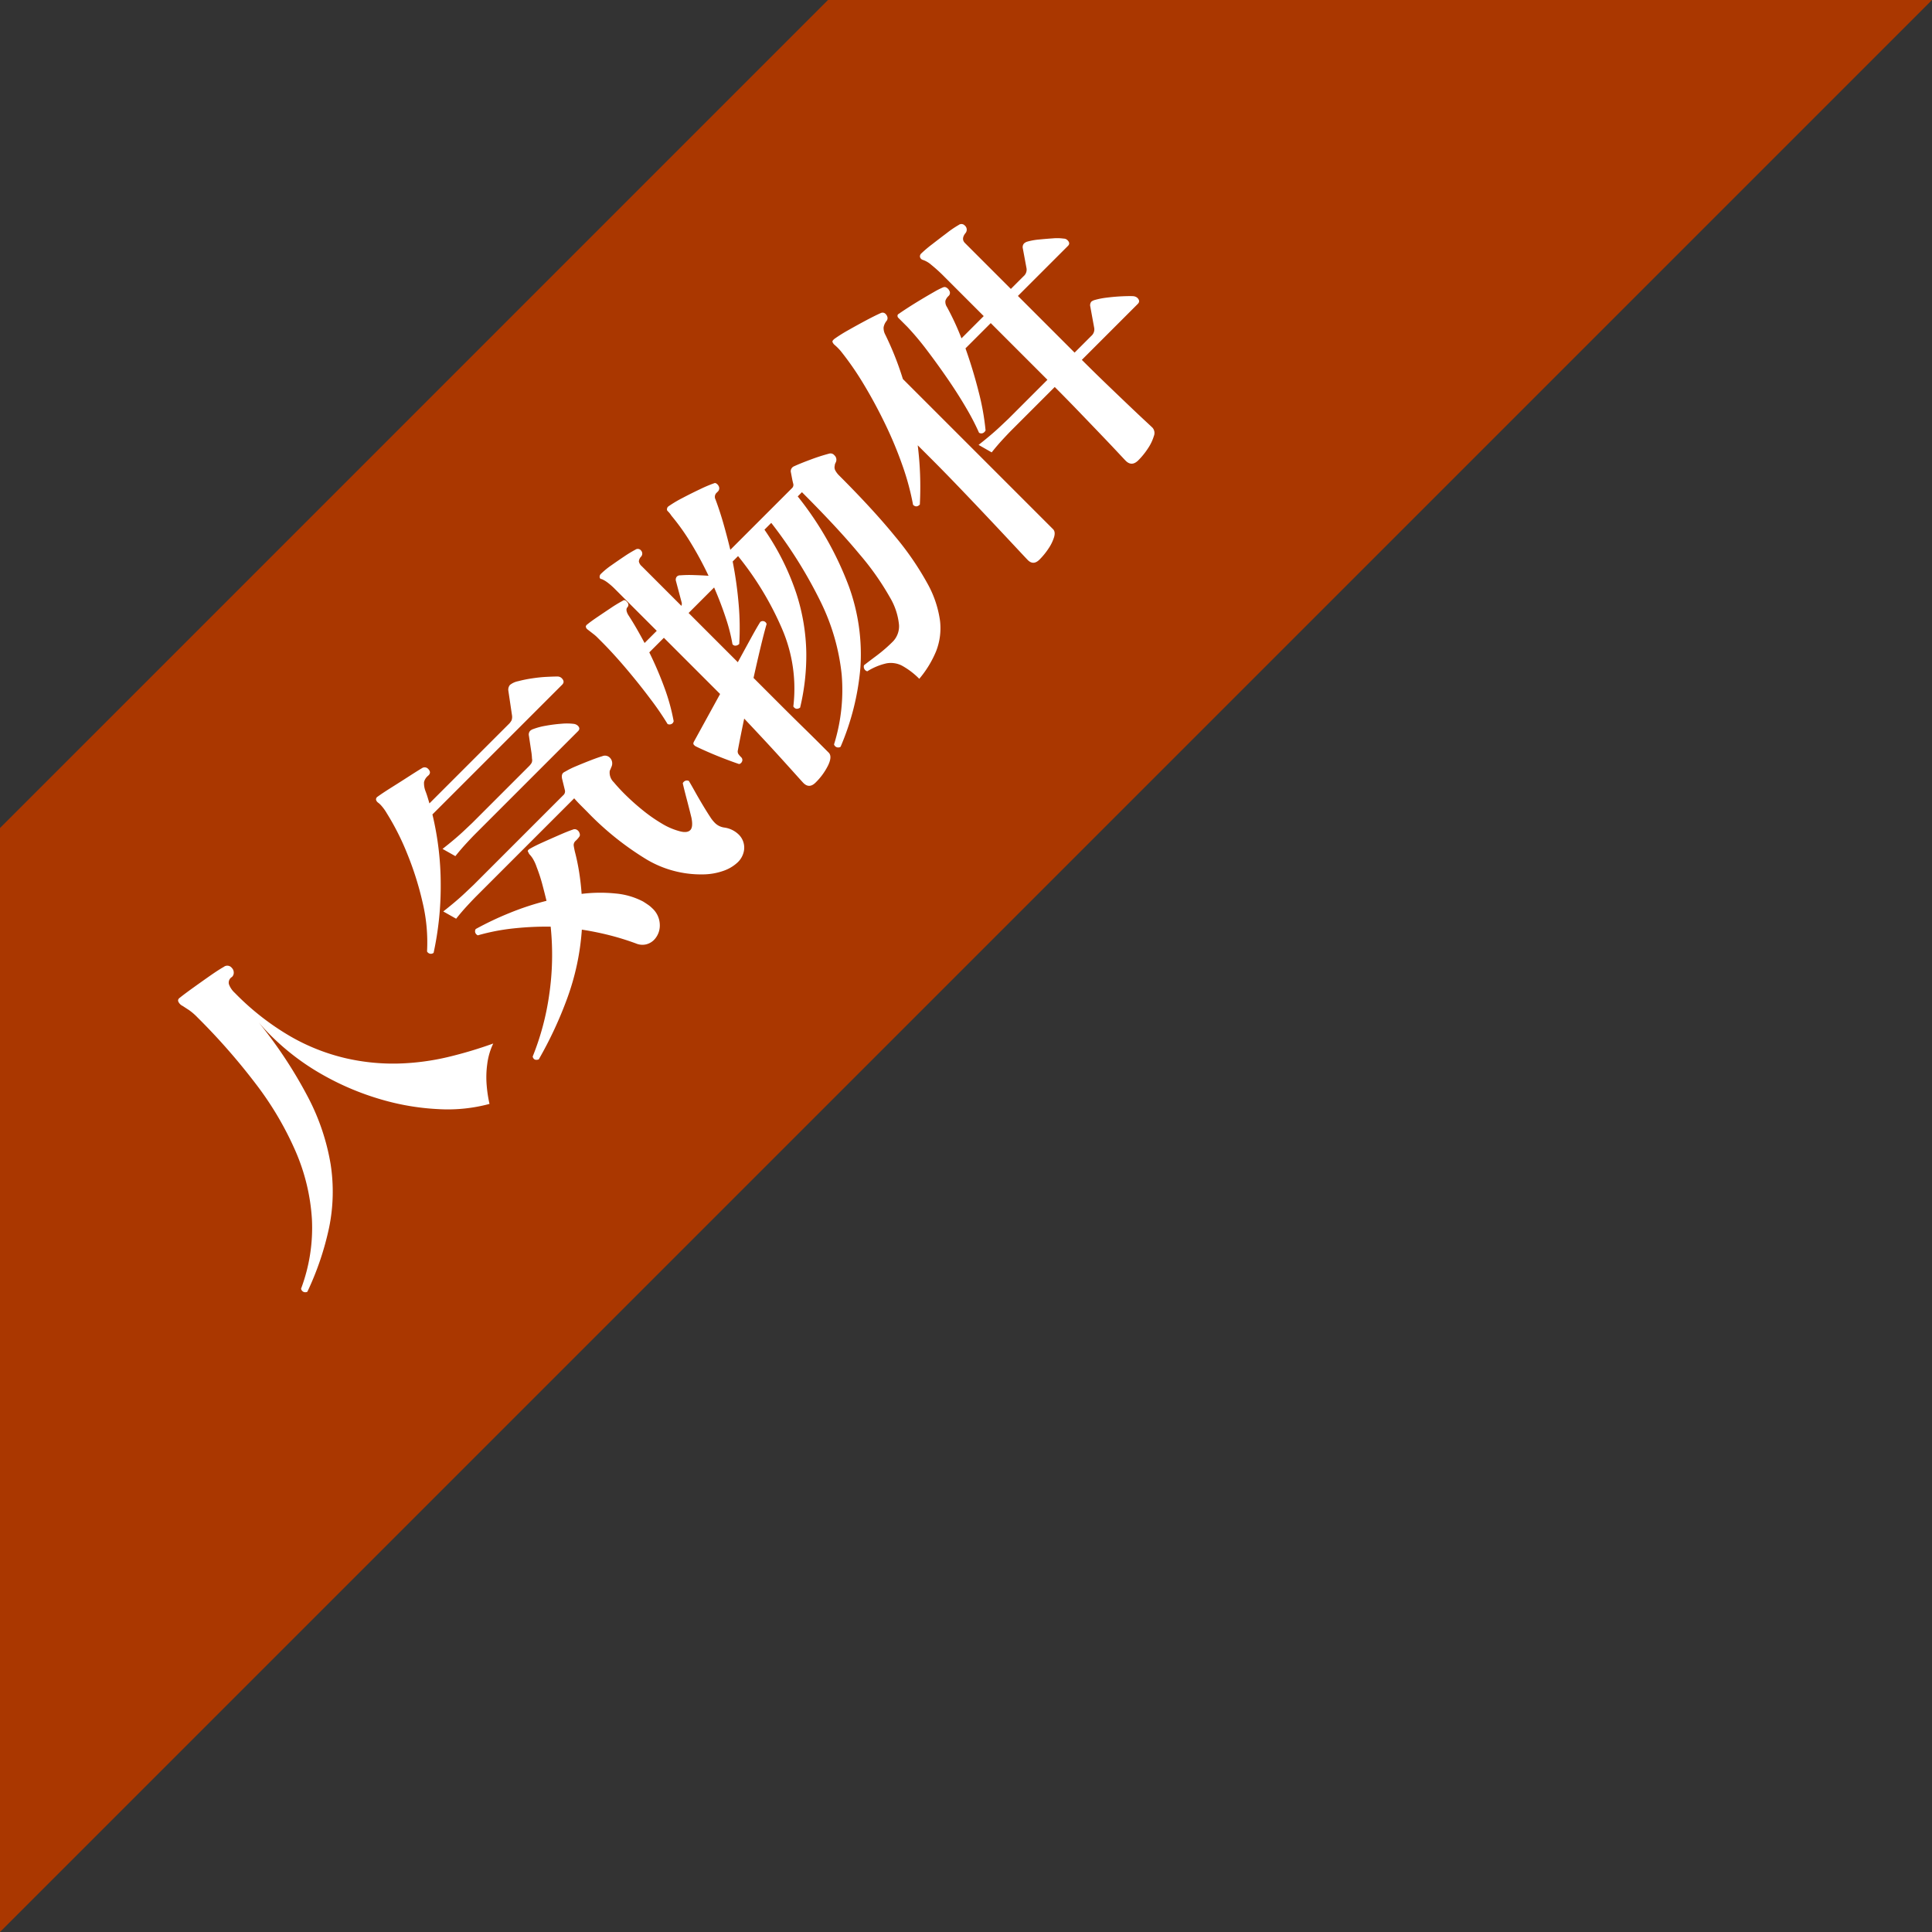
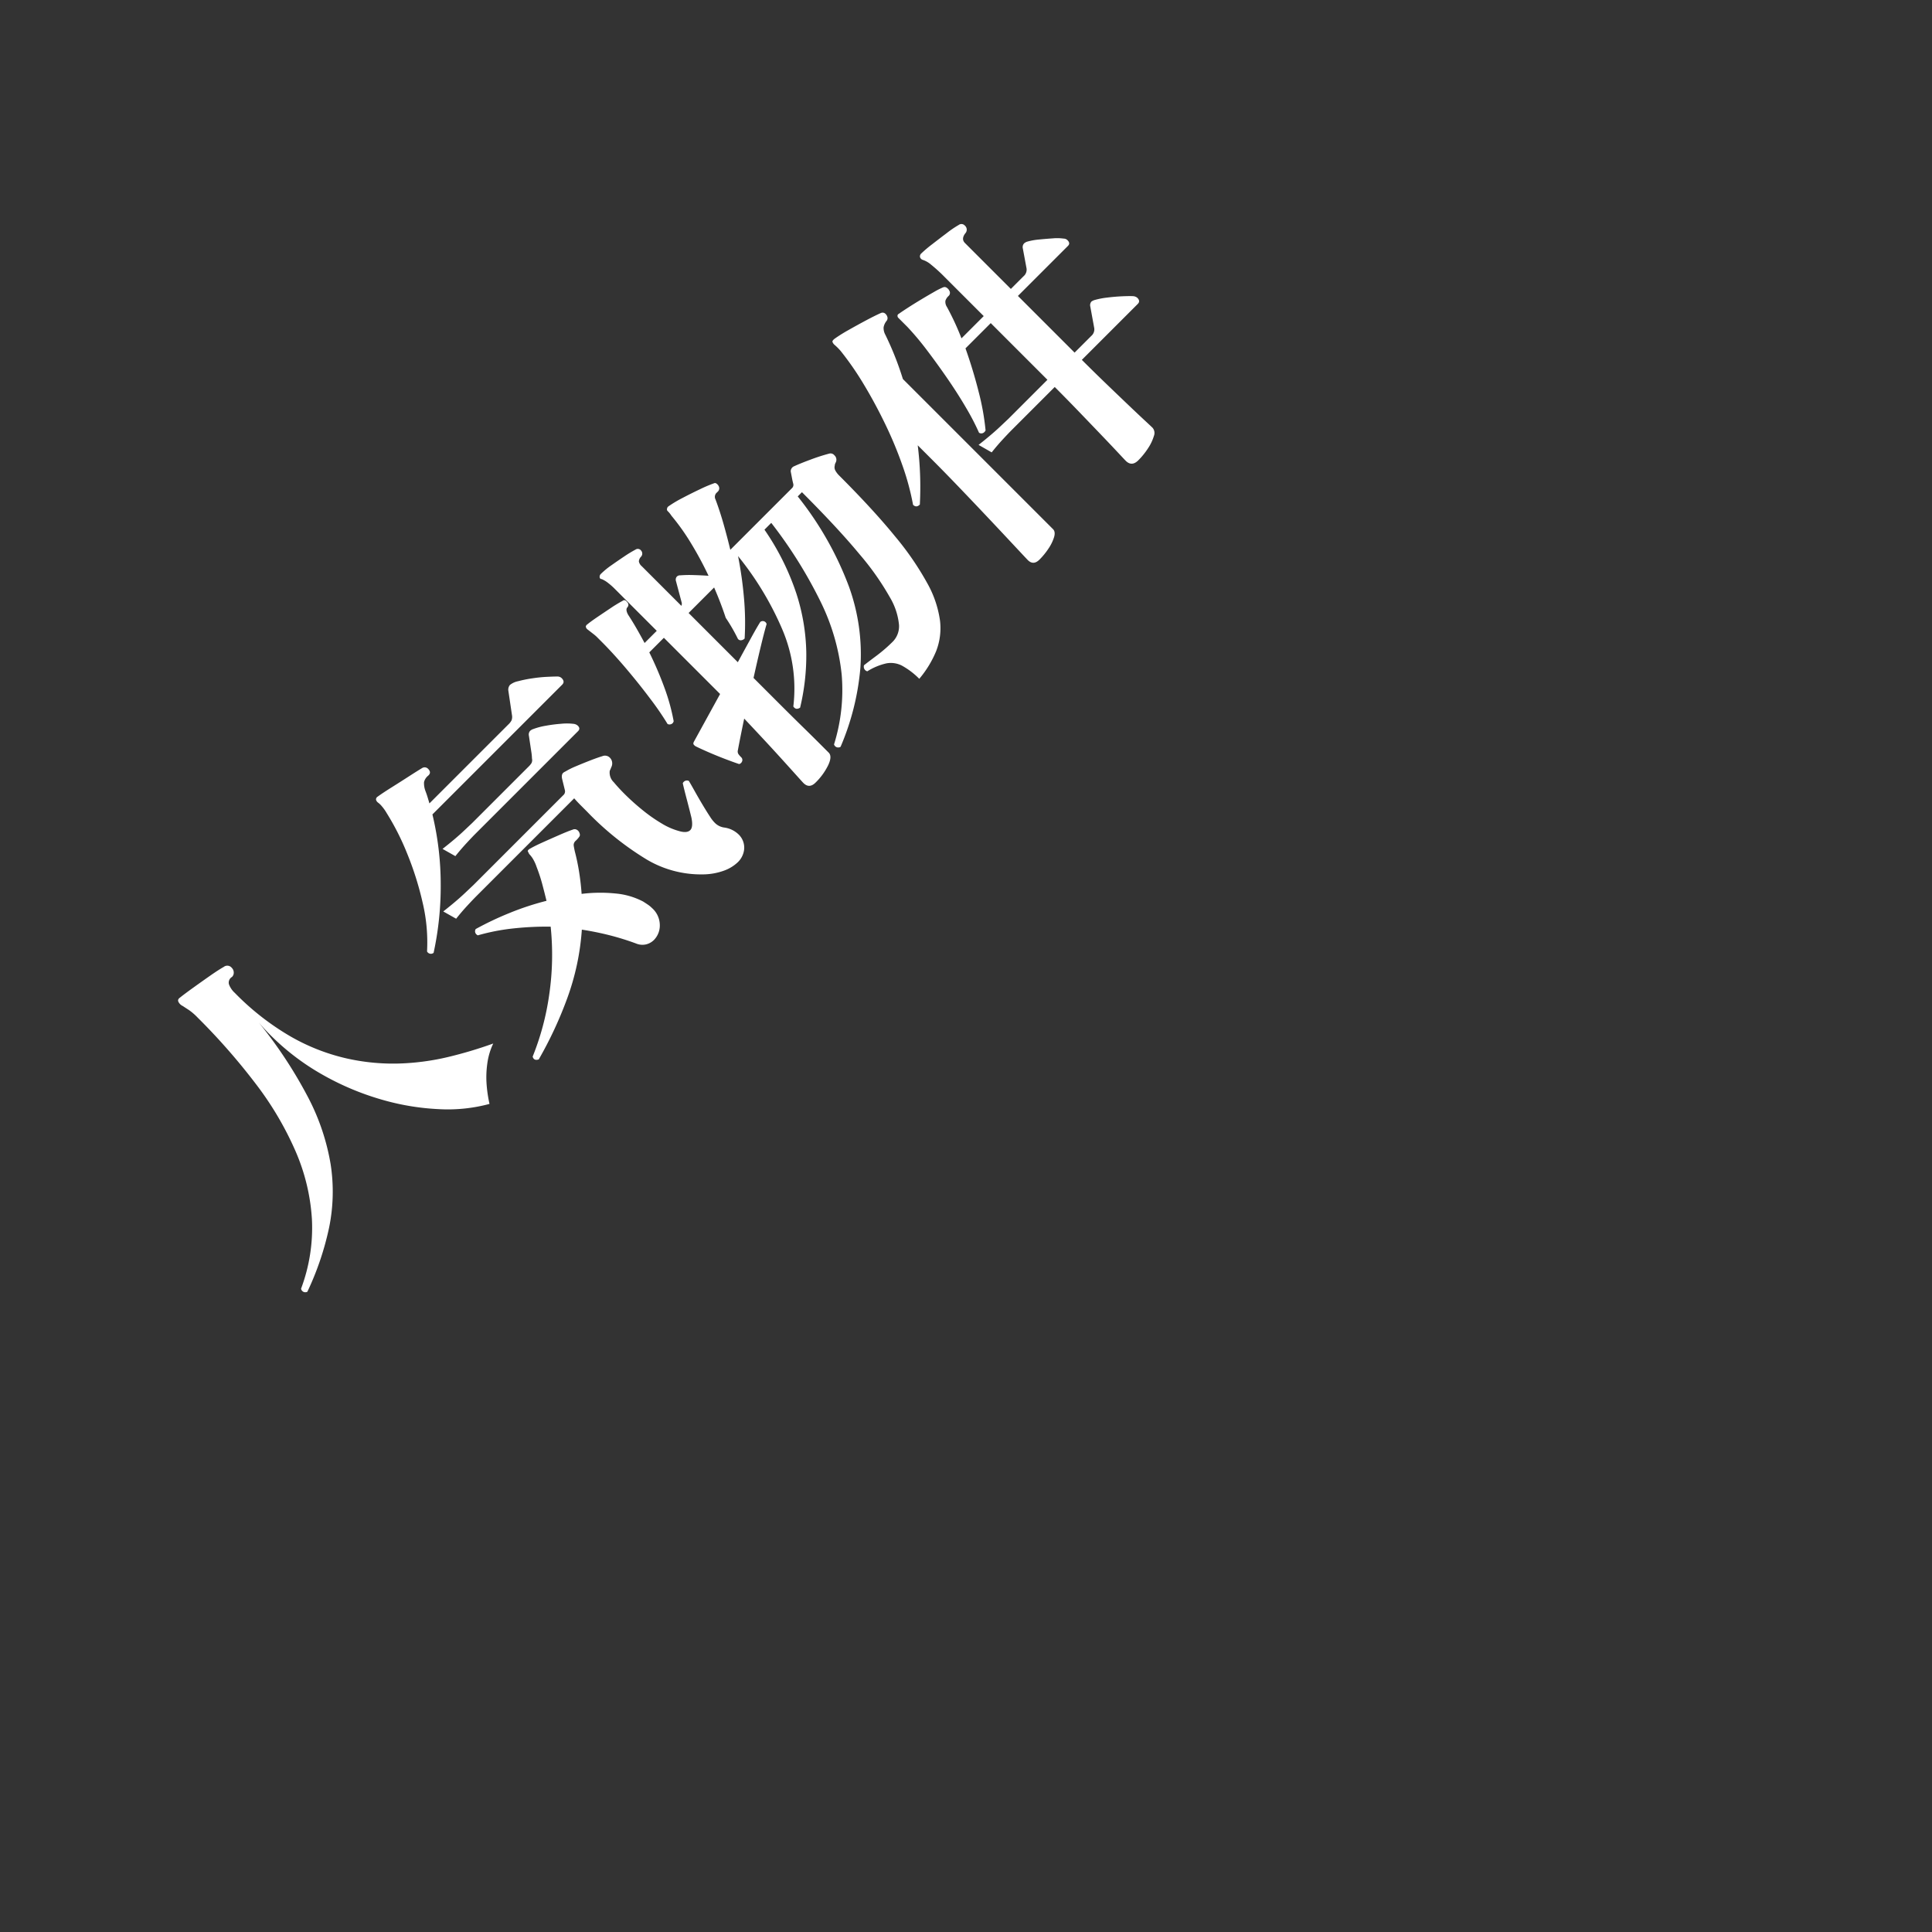
<svg xmlns="http://www.w3.org/2000/svg" width="146" height="146" viewBox="0 0 146 146">
  <rect x="0" y="0" width="146" height="146" fill="#333333" stroke="none" />
  <g transform="translate(18723 10618)">
-     <path d="M62.57,0,0,62.573V146L146,0Z" transform="translate(-18723 -10618)" fill="#aa3700" />
-     <path d="M.234,22.758a.326.326,0,0,1-.175-.5,13.062,13.062,0,0,0,4.3-3.141,15.192,15.192,0,0,0,2.753-4.505A24.406,24.406,0,0,0,8.581,8.917a48.253,48.253,0,0,0,.438-6.683,4.4,4.4,0,0,0-.063-.863q-.063-.288-.113-.538a.685.685,0,0,1-.025-.4q.05-.25.325-.2.451.05,1.214.175T11.9.67q.776.138,1.226.263a.432.432,0,0,1,.375.476.5.5,0,0,1-.138.35.441.441,0,0,1-.338.15.494.494,0,0,0-.551.225,1.642,1.642,0,0,0-.15.776,19.741,19.741,0,0,0,.651,5.306,15.331,15.331,0,0,0,1.777,4.1A15.97,15.97,0,0,0,17.3,15.437a18.439,18.439,0,0,0,3,2.3,32.045,32.045,0,0,0,3.129,1.689,5.028,5.028,0,0,0-1.4.763,7.287,7.287,0,0,0-1.189,1.126,10.048,10.048,0,0,0-.838,1.139,12.118,12.118,0,0,1-2.953-2.39,18.583,18.583,0,0,1-2.578-3.6A20.573,20.573,0,0,1,12.648,12a18.216,18.216,0,0,1-.676-4.956q0-.325.013-.638t.038-.638a34,34,0,0,1-1.377,6.683A16.887,16.887,0,0,1,8.28,17.2,13.53,13.53,0,0,1,4.839,20.48,21.941,21.941,0,0,1,.234,22.758Zm46.878-.226a1.6,1.6,0,0,1-.926.275,2.974,2.974,0,0,1-1.214-.3,4.75,4.75,0,0,1-1.314-.926,8.04,8.04,0,0,1-2.2-3.8,22.241,22.241,0,0,1-.626-5.731q0-.35,0-.7t.025-.7H30.43q-.413,0-1.039.025t-1.276.1l-.3-1.076q1.251.15,2.14.175l.889.025h9.586a.38.38,0,0,0,.375-.2l.425-.7q.175-.3.4-.3a.819.819,0,0,1,.2.05,6,6,0,0,1,.851.288q.526.213,1.064.45t.863.413a.514.514,0,0,1,.325.5.586.586,0,0,1-.113.338.641.641,0,0,1-.338.238,1.942,1.942,0,0,1-.25.1,1,1,0,0,0-.4.826q-.025.275-.038.576t-.013.6a17.692,17.692,0,0,0,.1,1.852,11.9,11.9,0,0,0,.313,1.764A5.074,5.074,0,0,0,44.709,18q.3.551.651.551.325,0,.726-.6.35-.576.751-1.264t.626-1.039a.279.279,0,0,1,.125-.025.337.337,0,0,1,.325.225q-.075.3-.238.876T47.362,17.9q-.15.6-.225.976a2.6,2.6,0,0,0-.075.576,1.235,1.235,0,0,0,.25.776,1.93,1.93,0,0,1,.4,1.151A1.381,1.381,0,0,1,47.112,22.532Zm-22.1.175q-.35-.175-.175-.476A19.917,19.917,0,0,0,29,19.829a20.768,20.768,0,0,0,3.742-3.579,23.5,23.5,0,0,0-2.09-1.9,15.853,15.853,0,0,0-2.265-1.527.279.279,0,0,1-.025-.125.314.314,0,0,1,.25-.325,23.91,23.91,0,0,1,2.666.951A20.779,20.779,0,0,1,33.9,14.648q.35-.576.676-1.139a12.175,12.175,0,0,0,.6-1.189,3.184,3.184,0,0,0,.25-.676,2.226,2.226,0,0,0,.05-.425l.075-.225q.075-.075.3,0,.375.1,1,.338t1.264.488q.638.25.989.425a.334.334,0,0,1,.213.225.439.439,0,0,1-.013.275q-.075.2-.213.225A1.607,1.607,0,0,1,38.8,13h-.125a.426.426,0,0,0-.35.125q-.1.125-.275.4a15.958,15.958,0,0,1-.914,1.389q-.488.663-.989,1.239a11.441,11.441,0,0,1,1.84,1.8,5.52,5.52,0,0,1,1.039,1.9q.05.225.088.425a2.169,2.169,0,0,1,.038.4,1.742,1.742,0,0,1-.5,1.327,1.568,1.568,0,0,1-1.1.476,1.269,1.269,0,0,1-.663-.188,1.235,1.235,0,0,1-.488-.588,20.019,20.019,0,0,0-.989-1.877q-.538-.9-1.164-1.752a18.85,18.85,0,0,1-4.43,2.878A29.754,29.754,0,0,1,25.012,22.707Zm.075-11.313a.327.327,0,0,1-.275-.425,13.022,13.022,0,0,0,2.378-2.853,23.7,23.7,0,0,0,1.79-3.441,19.2,19.2,0,0,0,1.064-3.241,3.537,3.537,0,0,0,.113-.676,1.546,1.546,0,0,0-.013-.375.4.4,0,0,1,.05-.25.246.246,0,0,1,.25-.075q.476.075,1.239.25T33.2.645q.751.163,1.151.263a.359.359,0,0,1,.275.35q0,.425-.4.375a.9.9,0,0,0-.526.125,1.652,1.652,0,0,0-.4.551q-.1.225-.213.438t-.238.438H41.28a1.164,1.164,0,0,0,.4-.05.776.776,0,0,0,.275-.225l1.151-1.552a.56.56,0,0,1,.375-.2,1.443,1.443,0,0,1,.638.238,9.54,9.54,0,0,1,.889.588q.476.35.863.7t.588.551a.454.454,0,0,1,.15.325q0,.375-.325.375H32.42A22.679,22.679,0,0,1,29.141,8.1,23.761,23.761,0,0,1,25.087,11.395Zm6.332-4-.3-1.076q1.226.15,2.1.175l.876.025h6.032a1.276,1.276,0,0,0,.35-.038.518.518,0,0,0,.25-.213,3.93,3.93,0,0,0,.338-.413l.425-.576.288-.388a.416.416,0,0,1,.325-.2.623.623,0,0,1,.275.075,5.012,5.012,0,0,1,.838.488,11.258,11.258,0,0,1,.939.726,4.258,4.258,0,0,1,.651.663.572.572,0,0,1,.125.325q0,.3-.275.3H33.722q-.4,0-1.026.025T31.419,7.39ZM54.6,22.707q-.676,0-.676-.626,0-.1.038-.8t.088-1.727q.05-1.026.088-2.115t.063-1.965q-.651.425-1.176.776t-.851.576a.368.368,0,0,0-.175.225,1.555,1.555,0,0,0-.025.3v.05a.29.29,0,0,1-.175.25.111.111,0,0,0-.05.013.174.174,0,0,1-.075.013q-.175,0-.2-.1-.175-.35-.45-.964t-.526-1.251q-.25-.638-.375-1.014a.512.512,0,0,1,0-.225.285.285,0,0,1,.15-.1l3.954-1.151V6.864H52.668a26.587,26.587,0,0,1-1.076,2.691,15.14,15.14,0,0,1-1.3,2.29.384.384,0,0,1-.15.05.337.337,0,0,1-.325-.225A22.013,22.013,0,0,0,50.24,9.4q.2-1.389.325-2.9t.125-2.766q0-.225,0-.438a2.755,2.755,0,0,0-.025-.388l-.075-.6a.306.306,0,0,1,.075-.225.282.282,0,0,1,.2-.025q.3.025.889.138t1.214.238a10.345,10.345,0,0,1,1.026.25q.225.025.175.325a.266.266,0,0,1-.25.275q-.25,0-.375.451-.125.6-.288,1.2t-.338,1.176h1.3v-4.4a5.3,5.3,0,0,0-.05-.826,2.135,2.135,0,0,0-.125-.476.151.151,0,0,1,0-.225.293.293,0,0,1,.25-.1,5.95,5.95,0,0,1,1,.1q.576.1,1.151.213a9.353,9.353,0,0,1,.976.238.308.308,0,0,1,.25.35.343.343,0,0,1-.325.325.564.564,0,0,0-.375.138.635.635,0,0,0-.1.413v4.23a.379.379,0,0,0,.2-.175L57.9,4.486a.357.357,0,0,1,.3-.2.361.361,0,0,1,.25.125,8.8,8.8,0,0,1,.726.7q.425.451.751.826a26.291,26.291,0,0,0,.8-2.666A16.689,16.689,0,0,0,61.153.757q.025-.125.038-.238A1.931,1.931,0,0,0,61.2.307a.179.179,0,0,1,.1-.175.244.244,0,0,1,.175-.05,8.918,8.918,0,0,1,1.2.3q.726.225,1.427.476a10.149,10.149,0,0,1,1.051.425.179.179,0,0,1,.125.163.468.468,0,0,1-.025.263.337.337,0,0,1-.325.225h-.1a.425.425,0,0,0-.451.3q-.4.876-.889,1.752T62.479,5.713h6.582a.337.337,0,0,0,.3-.15q.1-.175.263-.413t.263-.388a.408.408,0,0,1,.476-.1q.476.175,1.239.526a14.491,14.491,0,0,1,1.314.676.369.369,0,0,1,.175.35.453.453,0,0,1-.275.451q-.075.025-.138.05a.333.333,0,0,0-.113.075.506.506,0,0,0-.238.3,1.6,1.6,0,0,0-.063.476q0,3.654-.263,6.22a22.255,22.255,0,0,1-.788,4.255A8.021,8.021,0,0,1,69.9,20.7a4.771,4.771,0,0,1-1.84,1.427,7.89,7.89,0,0,1-2.378.576,5.717,5.717,0,0,0-.225-1.639,1.839,1.839,0,0,0-.7-.939,4.627,4.627,0,0,0-1.452-.6.4.4,0,0,1-.05-.175.373.373,0,0,1,.2-.325q.425.05,1.2.163a11.322,11.322,0,0,0,1.627.113,1.658,1.658,0,0,0,1.2-.563,5.009,5.009,0,0,0,.989-1.977,20.354,20.354,0,0,0,.676-3.917q.238-2.5.238-6.382h-.451a24.853,24.853,0,0,1-2.077,7.546,15.027,15.027,0,0,1-3.742,4.968,19.339,19.339,0,0,1-5.268,3.154.329.329,0,0,1-.225-.476,13.815,13.815,0,0,0,4.155-3.341,16.233,16.233,0,0,0,2.728-4.931,34.349,34.349,0,0,0,1.6-6.92h-.726a19.017,19.017,0,0,1-1.689,5.081,15.322,15.322,0,0,1-2.615,3.692,16.951,16.951,0,0,1-3.3,2.641q-.375-.075-.3-.425a11.4,11.4,0,0,0,3.542-4.743,23.381,23.381,0,0,0,1.539-6.245h-.576a29.6,29.6,0,0,1-1.952,2.59,20.807,20.807,0,0,1-2.1,2.165.417.417,0,0,1-.288-.1.258.258,0,0,1-.088-.25A13.137,13.137,0,0,0,58.6,9.1q.526-1.039,1-2.24H56.873V12.12q1.1-.325,2-.588t1.352-.363a.3.3,0,0,1,.225.451q-.551.3-1.514.889T56.873,13.8q0,1.352,0,2.716t.012,2.5q.013,1.139.012,1.89t0,.9q0,.4-.713.651A4.776,4.776,0,0,1,54.6,22.707Zm34.464.025q-.7,0-.7-.651,0-.1.025-.838t.05-1.877q.025-1.139.05-2.453t.025-2.565H83.953q-.4,0-1.026.025t-1.276.1l-.3-1.1q1.251.15,2.127.175l.876.025h4.155V7.515h-2.7q-.751,1.577-1.627,3.041A18.631,18.631,0,0,1,82.5,12.971a.349.349,0,0,1-.15.025.314.314,0,0,1-.325-.25,18.272,18.272,0,0,0,.638-2.015q.313-1.189.563-2.54t.426-2.64a21.143,21.143,0,0,0,.2-2.29V2.309a.2.2,0,0,1,.05-.15.164.164,0,0,1,.2-.05q.3.05.826.163t1.126.263q.6.15,1.1.288a5.649,5.649,0,0,1,.726.238.27.27,0,0,1,.163.2.527.527,0,0,1-.013.3.314.314,0,0,1-.325.25.852.852,0,0,0-.425.088.7.7,0,0,0-.25.413,20.012,20.012,0,0,1-.9,2.453h2.378V2.609a12.065,12.065,0,0,0-.063-1.389,1.887,1.887,0,0,0-.188-.713.312.312,0,0,1,0-.3.294.294,0,0,1,.275-.125,9.3,9.3,0,0,1,1.051.088q.7.088,1.414.188a7.382,7.382,0,0,1,1.039.2.341.341,0,0,1,.3.35.408.408,0,0,1-.4.451q-.526.075-.526.5V6.764h1.352a.653.653,0,0,0,.576-.25l.876-1.276a.416.416,0,0,1,.325-.2.623.623,0,0,1,.275.075,4.8,4.8,0,0,1,.738.513q.413.338.8.676a3.514,3.514,0,0,1,.563.588.41.41,0,0,1,.125.3q0,.325-.275.325H91.412v6.057h1.777a.653.653,0,0,0,.576-.25l.951-1.377a.416.416,0,0,1,.325-.2.787.787,0,0,1,.275.1,5.807,5.807,0,0,1,.776.526q.451.35.863.726t.613.6a.551.551,0,0,1,.125.3q0,.35-.3.35H91.412q0,1.3.025,2.578t.05,2.328q.025,1.051.05,1.714t.025.788a.607.607,0,0,1-.375.513,3.4,3.4,0,0,1-.951.338A5.521,5.521,0,0,1,89.059,22.732Zm-10.587.025q-.651,0-.651-.6,0-.1.025-.838t.063-1.9q.038-1.164.075-2.528t.063-2.716q.025-1.352.025-2.453V10.143a25.432,25.432,0,0,1-3.053,3.279q-.375,0-.375-.35a19.525,19.525,0,0,0,1.527-2.653,29.7,29.7,0,0,0,1.3-3.154q.576-1.652.976-3.266A22.581,22.581,0,0,0,79,.982a4.179,4.179,0,0,0,0-.651.534.534,0,0,1,.05-.275q.05-.075.275-.05a11.364,11.364,0,0,1,1.2.275q.726.2,1.464.425t1.189.4a.31.31,0,0,1,.2.325.483.483,0,0,1-.075.25.326.326,0,0,1-.25.15,1.067,1.067,0,0,0-.5.188,1.066,1.066,0,0,0-.3.488,23.148,23.148,0,0,1-1.427,3.3V21.856q0,.275-.363.476a3.245,3.245,0,0,1-.9.313A5.3,5.3,0,0,1,78.472,22.757Z" transform="translate(-18716.029 -10536.312) rotate(-45)" fill="#fff" />
+     <path d="M.234,22.758a.326.326,0,0,1-.175-.5,13.062,13.062,0,0,0,4.3-3.141,15.192,15.192,0,0,0,2.753-4.505A24.406,24.406,0,0,0,8.581,8.917a48.253,48.253,0,0,0,.438-6.683,4.4,4.4,0,0,0-.063-.863q-.063-.288-.113-.538a.685.685,0,0,1-.025-.4q.05-.25.325-.2.451.05,1.214.175T11.9.67q.776.138,1.226.263a.432.432,0,0,1,.375.476.5.5,0,0,1-.138.35.441.441,0,0,1-.338.15.494.494,0,0,0-.551.225,1.642,1.642,0,0,0-.15.776,19.741,19.741,0,0,0,.651,5.306,15.331,15.331,0,0,0,1.777,4.1A15.97,15.97,0,0,0,17.3,15.437a18.439,18.439,0,0,0,3,2.3,32.045,32.045,0,0,0,3.129,1.689,5.028,5.028,0,0,0-1.4.763,7.287,7.287,0,0,0-1.189,1.126,10.048,10.048,0,0,0-.838,1.139,12.118,12.118,0,0,1-2.953-2.39,18.583,18.583,0,0,1-2.578-3.6A20.573,20.573,0,0,1,12.648,12a18.216,18.216,0,0,1-.676-4.956q0-.325.013-.638t.038-.638a34,34,0,0,1-1.377,6.683A16.887,16.887,0,0,1,8.28,17.2,13.53,13.53,0,0,1,4.839,20.48,21.941,21.941,0,0,1,.234,22.758Zm46.878-.226a1.6,1.6,0,0,1-.926.275,2.974,2.974,0,0,1-1.214-.3,4.75,4.75,0,0,1-1.314-.926,8.04,8.04,0,0,1-2.2-3.8,22.241,22.241,0,0,1-.626-5.731q0-.35,0-.7t.025-.7H30.43q-.413,0-1.039.025t-1.276.1l-.3-1.076q1.251.15,2.14.175l.889.025h9.586a.38.38,0,0,0,.375-.2l.425-.7q.175-.3.4-.3a.819.819,0,0,1,.2.05,6,6,0,0,1,.851.288q.526.213,1.064.45t.863.413a.514.514,0,0,1,.325.5.586.586,0,0,1-.113.338.641.641,0,0,1-.338.238,1.942,1.942,0,0,1-.25.1,1,1,0,0,0-.4.826q-.025.275-.038.576t-.013.6a17.692,17.692,0,0,0,.1,1.852,11.9,11.9,0,0,0,.313,1.764A5.074,5.074,0,0,0,44.709,18q.3.551.651.551.325,0,.726-.6.35-.576.751-1.264t.626-1.039a.279.279,0,0,1,.125-.025.337.337,0,0,1,.325.225q-.075.3-.238.876T47.362,17.9q-.15.6-.225.976a2.6,2.6,0,0,0-.075.576,1.235,1.235,0,0,0,.25.776,1.93,1.93,0,0,1,.4,1.151A1.381,1.381,0,0,1,47.112,22.532Zm-22.1.175q-.35-.175-.175-.476A19.917,19.917,0,0,0,29,19.829a20.768,20.768,0,0,0,3.742-3.579,23.5,23.5,0,0,0-2.09-1.9,15.853,15.853,0,0,0-2.265-1.527.279.279,0,0,1-.025-.125.314.314,0,0,1,.25-.325,23.91,23.91,0,0,1,2.666.951A20.779,20.779,0,0,1,33.9,14.648q.35-.576.676-1.139a12.175,12.175,0,0,0,.6-1.189,3.184,3.184,0,0,0,.25-.676,2.226,2.226,0,0,0,.05-.425l.075-.225q.075-.075.3,0,.375.1,1,.338t1.264.488q.638.25.989.425a.334.334,0,0,1,.213.225.439.439,0,0,1-.013.275q-.075.2-.213.225A1.607,1.607,0,0,1,38.8,13h-.125a.426.426,0,0,0-.35.125q-.1.125-.275.4a15.958,15.958,0,0,1-.914,1.389q-.488.663-.989,1.239a11.441,11.441,0,0,1,1.84,1.8,5.52,5.52,0,0,1,1.039,1.9q.05.225.088.425a2.169,2.169,0,0,1,.038.4,1.742,1.742,0,0,1-.5,1.327,1.568,1.568,0,0,1-1.1.476,1.269,1.269,0,0,1-.663-.188,1.235,1.235,0,0,1-.488-.588,20.019,20.019,0,0,0-.989-1.877q-.538-.9-1.164-1.752a18.85,18.85,0,0,1-4.43,2.878A29.754,29.754,0,0,1,25.012,22.707Zm.075-11.313a.327.327,0,0,1-.275-.425,13.022,13.022,0,0,0,2.378-2.853,23.7,23.7,0,0,0,1.79-3.441,19.2,19.2,0,0,0,1.064-3.241,3.537,3.537,0,0,0,.113-.676,1.546,1.546,0,0,0-.013-.375.4.4,0,0,1,.05-.25.246.246,0,0,1,.25-.075q.476.075,1.239.25T33.2.645q.751.163,1.151.263a.359.359,0,0,1,.275.35q0,.425-.4.375a.9.9,0,0,0-.526.125,1.652,1.652,0,0,0-.4.551q-.1.225-.213.438t-.238.438H41.28a1.164,1.164,0,0,0,.4-.05.776.776,0,0,0,.275-.225l1.151-1.552a.56.56,0,0,1,.375-.2,1.443,1.443,0,0,1,.638.238,9.54,9.54,0,0,1,.889.588q.476.35.863.7t.588.551a.454.454,0,0,1,.15.325q0,.375-.325.375H32.42A22.679,22.679,0,0,1,29.141,8.1,23.761,23.761,0,0,1,25.087,11.395Zm6.332-4-.3-1.076q1.226.15,2.1.175l.876.025h6.032a1.276,1.276,0,0,0,.35-.038.518.518,0,0,0,.25-.213,3.93,3.93,0,0,0,.338-.413l.425-.576.288-.388a.416.416,0,0,1,.325-.2.623.623,0,0,1,.275.075,5.012,5.012,0,0,1,.838.488,11.258,11.258,0,0,1,.939.726,4.258,4.258,0,0,1,.651.663.572.572,0,0,1,.125.325q0,.3-.275.3H33.722q-.4,0-1.026.025T31.419,7.39ZM54.6,22.707q-.676,0-.676-.626,0-.1.038-.8t.088-1.727q.05-1.026.088-2.115t.063-1.965q-.651.425-1.176.776t-.851.576a.368.368,0,0,0-.175.225,1.555,1.555,0,0,0-.025.3v.05a.29.29,0,0,1-.175.25.111.111,0,0,0-.05.013.174.174,0,0,1-.075.013q-.175,0-.2-.1-.175-.35-.45-.964t-.526-1.251q-.25-.638-.375-1.014a.512.512,0,0,1,0-.225.285.285,0,0,1,.15-.1l3.954-1.151V6.864H52.668a26.587,26.587,0,0,1-1.076,2.691,15.14,15.14,0,0,1-1.3,2.29.384.384,0,0,1-.15.05.337.337,0,0,1-.325-.225A22.013,22.013,0,0,0,50.24,9.4q.2-1.389.325-2.9t.125-2.766q0-.225,0-.438a2.755,2.755,0,0,0-.025-.388l-.075-.6a.306.306,0,0,1,.075-.225.282.282,0,0,1,.2-.025q.3.025.889.138t1.214.238a10.345,10.345,0,0,1,1.026.25q.225.025.175.325a.266.266,0,0,1-.25.275q-.25,0-.375.451-.125.6-.288,1.2t-.338,1.176h1.3v-4.4a5.3,5.3,0,0,0-.05-.826,2.135,2.135,0,0,0-.125-.476.151.151,0,0,1,0-.225.293.293,0,0,1,.25-.1,5.95,5.95,0,0,1,1,.1q.576.1,1.151.213a9.353,9.353,0,0,1,.976.238.308.308,0,0,1,.25.35.343.343,0,0,1-.325.325.564.564,0,0,0-.375.138.635.635,0,0,0-.1.413v4.23a.379.379,0,0,0,.2-.175L57.9,4.486a.357.357,0,0,1,.3-.2.361.361,0,0,1,.25.125,8.8,8.8,0,0,1,.726.7q.425.451.751.826a26.291,26.291,0,0,0,.8-2.666A16.689,16.689,0,0,0,61.153.757q.025-.125.038-.238A1.931,1.931,0,0,0,61.2.307a.179.179,0,0,1,.1-.175.244.244,0,0,1,.175-.05,8.918,8.918,0,0,1,1.2.3q.726.225,1.427.476a10.149,10.149,0,0,1,1.051.425.179.179,0,0,1,.125.163.468.468,0,0,1-.025.263.337.337,0,0,1-.325.225h-.1a.425.425,0,0,0-.451.3q-.4.876-.889,1.752T62.479,5.713h6.582a.337.337,0,0,0,.3-.15q.1-.175.263-.413t.263-.388a.408.408,0,0,1,.476-.1q.476.175,1.239.526a14.491,14.491,0,0,1,1.314.676.369.369,0,0,1,.175.35.453.453,0,0,1-.275.451q-.075.025-.138.05a.333.333,0,0,0-.113.075.506.506,0,0,0-.238.3,1.6,1.6,0,0,0-.063.476q0,3.654-.263,6.22a22.255,22.255,0,0,1-.788,4.255A8.021,8.021,0,0,1,69.9,20.7a4.771,4.771,0,0,1-1.84,1.427,7.89,7.89,0,0,1-2.378.576,5.717,5.717,0,0,0-.225-1.639,1.839,1.839,0,0,0-.7-.939,4.627,4.627,0,0,0-1.452-.6.4.4,0,0,1-.05-.175.373.373,0,0,1,.2-.325q.425.05,1.2.163a11.322,11.322,0,0,0,1.627.113,1.658,1.658,0,0,0,1.2-.563,5.009,5.009,0,0,0,.989-1.977,20.354,20.354,0,0,0,.676-3.917q.238-2.5.238-6.382h-.451a24.853,24.853,0,0,1-2.077,7.546,15.027,15.027,0,0,1-3.742,4.968,19.339,19.339,0,0,1-5.268,3.154.329.329,0,0,1-.225-.476,13.815,13.815,0,0,0,4.155-3.341,16.233,16.233,0,0,0,2.728-4.931,34.349,34.349,0,0,0,1.6-6.92h-.726a19.017,19.017,0,0,1-1.689,5.081,15.322,15.322,0,0,1-2.615,3.692,16.951,16.951,0,0,1-3.3,2.641q-.375-.075-.3-.425a11.4,11.4,0,0,0,3.542-4.743,23.381,23.381,0,0,0,1.539-6.245a29.6,29.6,0,0,1-1.952,2.59,20.807,20.807,0,0,1-2.1,2.165.417.417,0,0,1-.288-.1.258.258,0,0,1-.088-.25A13.137,13.137,0,0,0,58.6,9.1q.526-1.039,1-2.24H56.873V12.12q1.1-.325,2-.588t1.352-.363a.3.3,0,0,1,.225.451q-.551.3-1.514.889T56.873,13.8q0,1.352,0,2.716t.012,2.5q.013,1.139.012,1.89t0,.9q0,.4-.713.651A4.776,4.776,0,0,1,54.6,22.707Zm34.464.025q-.7,0-.7-.651,0-.1.025-.838t.05-1.877q.025-1.139.05-2.453t.025-2.565H83.953q-.4,0-1.026.025t-1.276.1l-.3-1.1q1.251.15,2.127.175l.876.025h4.155V7.515h-2.7q-.751,1.577-1.627,3.041A18.631,18.631,0,0,1,82.5,12.971a.349.349,0,0,1-.15.025.314.314,0,0,1-.325-.25,18.272,18.272,0,0,0,.638-2.015q.313-1.189.563-2.54t.426-2.64a21.143,21.143,0,0,0,.2-2.29V2.309a.2.2,0,0,1,.05-.15.164.164,0,0,1,.2-.05q.3.05.826.163t1.126.263q.6.15,1.1.288a5.649,5.649,0,0,1,.726.238.27.27,0,0,1,.163.2.527.527,0,0,1-.013.3.314.314,0,0,1-.325.25.852.852,0,0,0-.425.088.7.7,0,0,0-.25.413,20.012,20.012,0,0,1-.9,2.453h2.378V2.609a12.065,12.065,0,0,0-.063-1.389,1.887,1.887,0,0,0-.188-.713.312.312,0,0,1,0-.3.294.294,0,0,1,.275-.125,9.3,9.3,0,0,1,1.051.088q.7.088,1.414.188a7.382,7.382,0,0,1,1.039.2.341.341,0,0,1,.3.35.408.408,0,0,1-.4.451q-.526.075-.526.5V6.764h1.352a.653.653,0,0,0,.576-.25l.876-1.276a.416.416,0,0,1,.325-.2.623.623,0,0,1,.275.075,4.8,4.8,0,0,1,.738.513q.413.338.8.676a3.514,3.514,0,0,1,.563.588.41.41,0,0,1,.125.3q0,.325-.275.325H91.412v6.057h1.777a.653.653,0,0,0,.576-.25l.951-1.377a.416.416,0,0,1,.325-.2.787.787,0,0,1,.275.1,5.807,5.807,0,0,1,.776.526q.451.35.863.726t.613.6a.551.551,0,0,1,.125.3q0,.35-.3.35H91.412q0,1.3.025,2.578t.05,2.328q.025,1.051.05,1.714t.025.788a.607.607,0,0,1-.375.513,3.4,3.4,0,0,1-.951.338A5.521,5.521,0,0,1,89.059,22.732Zm-10.587.025q-.651,0-.651-.6,0-.1.025-.838t.063-1.9q.038-1.164.075-2.528t.063-2.716q.025-1.352.025-2.453V10.143a25.432,25.432,0,0,1-3.053,3.279q-.375,0-.375-.35a19.525,19.525,0,0,0,1.527-2.653,29.7,29.7,0,0,0,1.3-3.154q.576-1.652.976-3.266A22.581,22.581,0,0,0,79,.982a4.179,4.179,0,0,0,0-.651.534.534,0,0,1,.05-.275q.05-.075.275-.05a11.364,11.364,0,0,1,1.2.275q.726.2,1.464.425t1.189.4a.31.31,0,0,1,.2.325.483.483,0,0,1-.075.25.326.326,0,0,1-.25.15,1.067,1.067,0,0,0-.5.188,1.066,1.066,0,0,0-.3.488,23.148,23.148,0,0,1-1.427,3.3V21.856q0,.275-.363.476a3.245,3.245,0,0,1-.9.313A5.3,5.3,0,0,1,78.472,22.757Z" transform="translate(-18716.029 -10536.312) rotate(-45)" fill="#fff" />
  </g>
</svg>